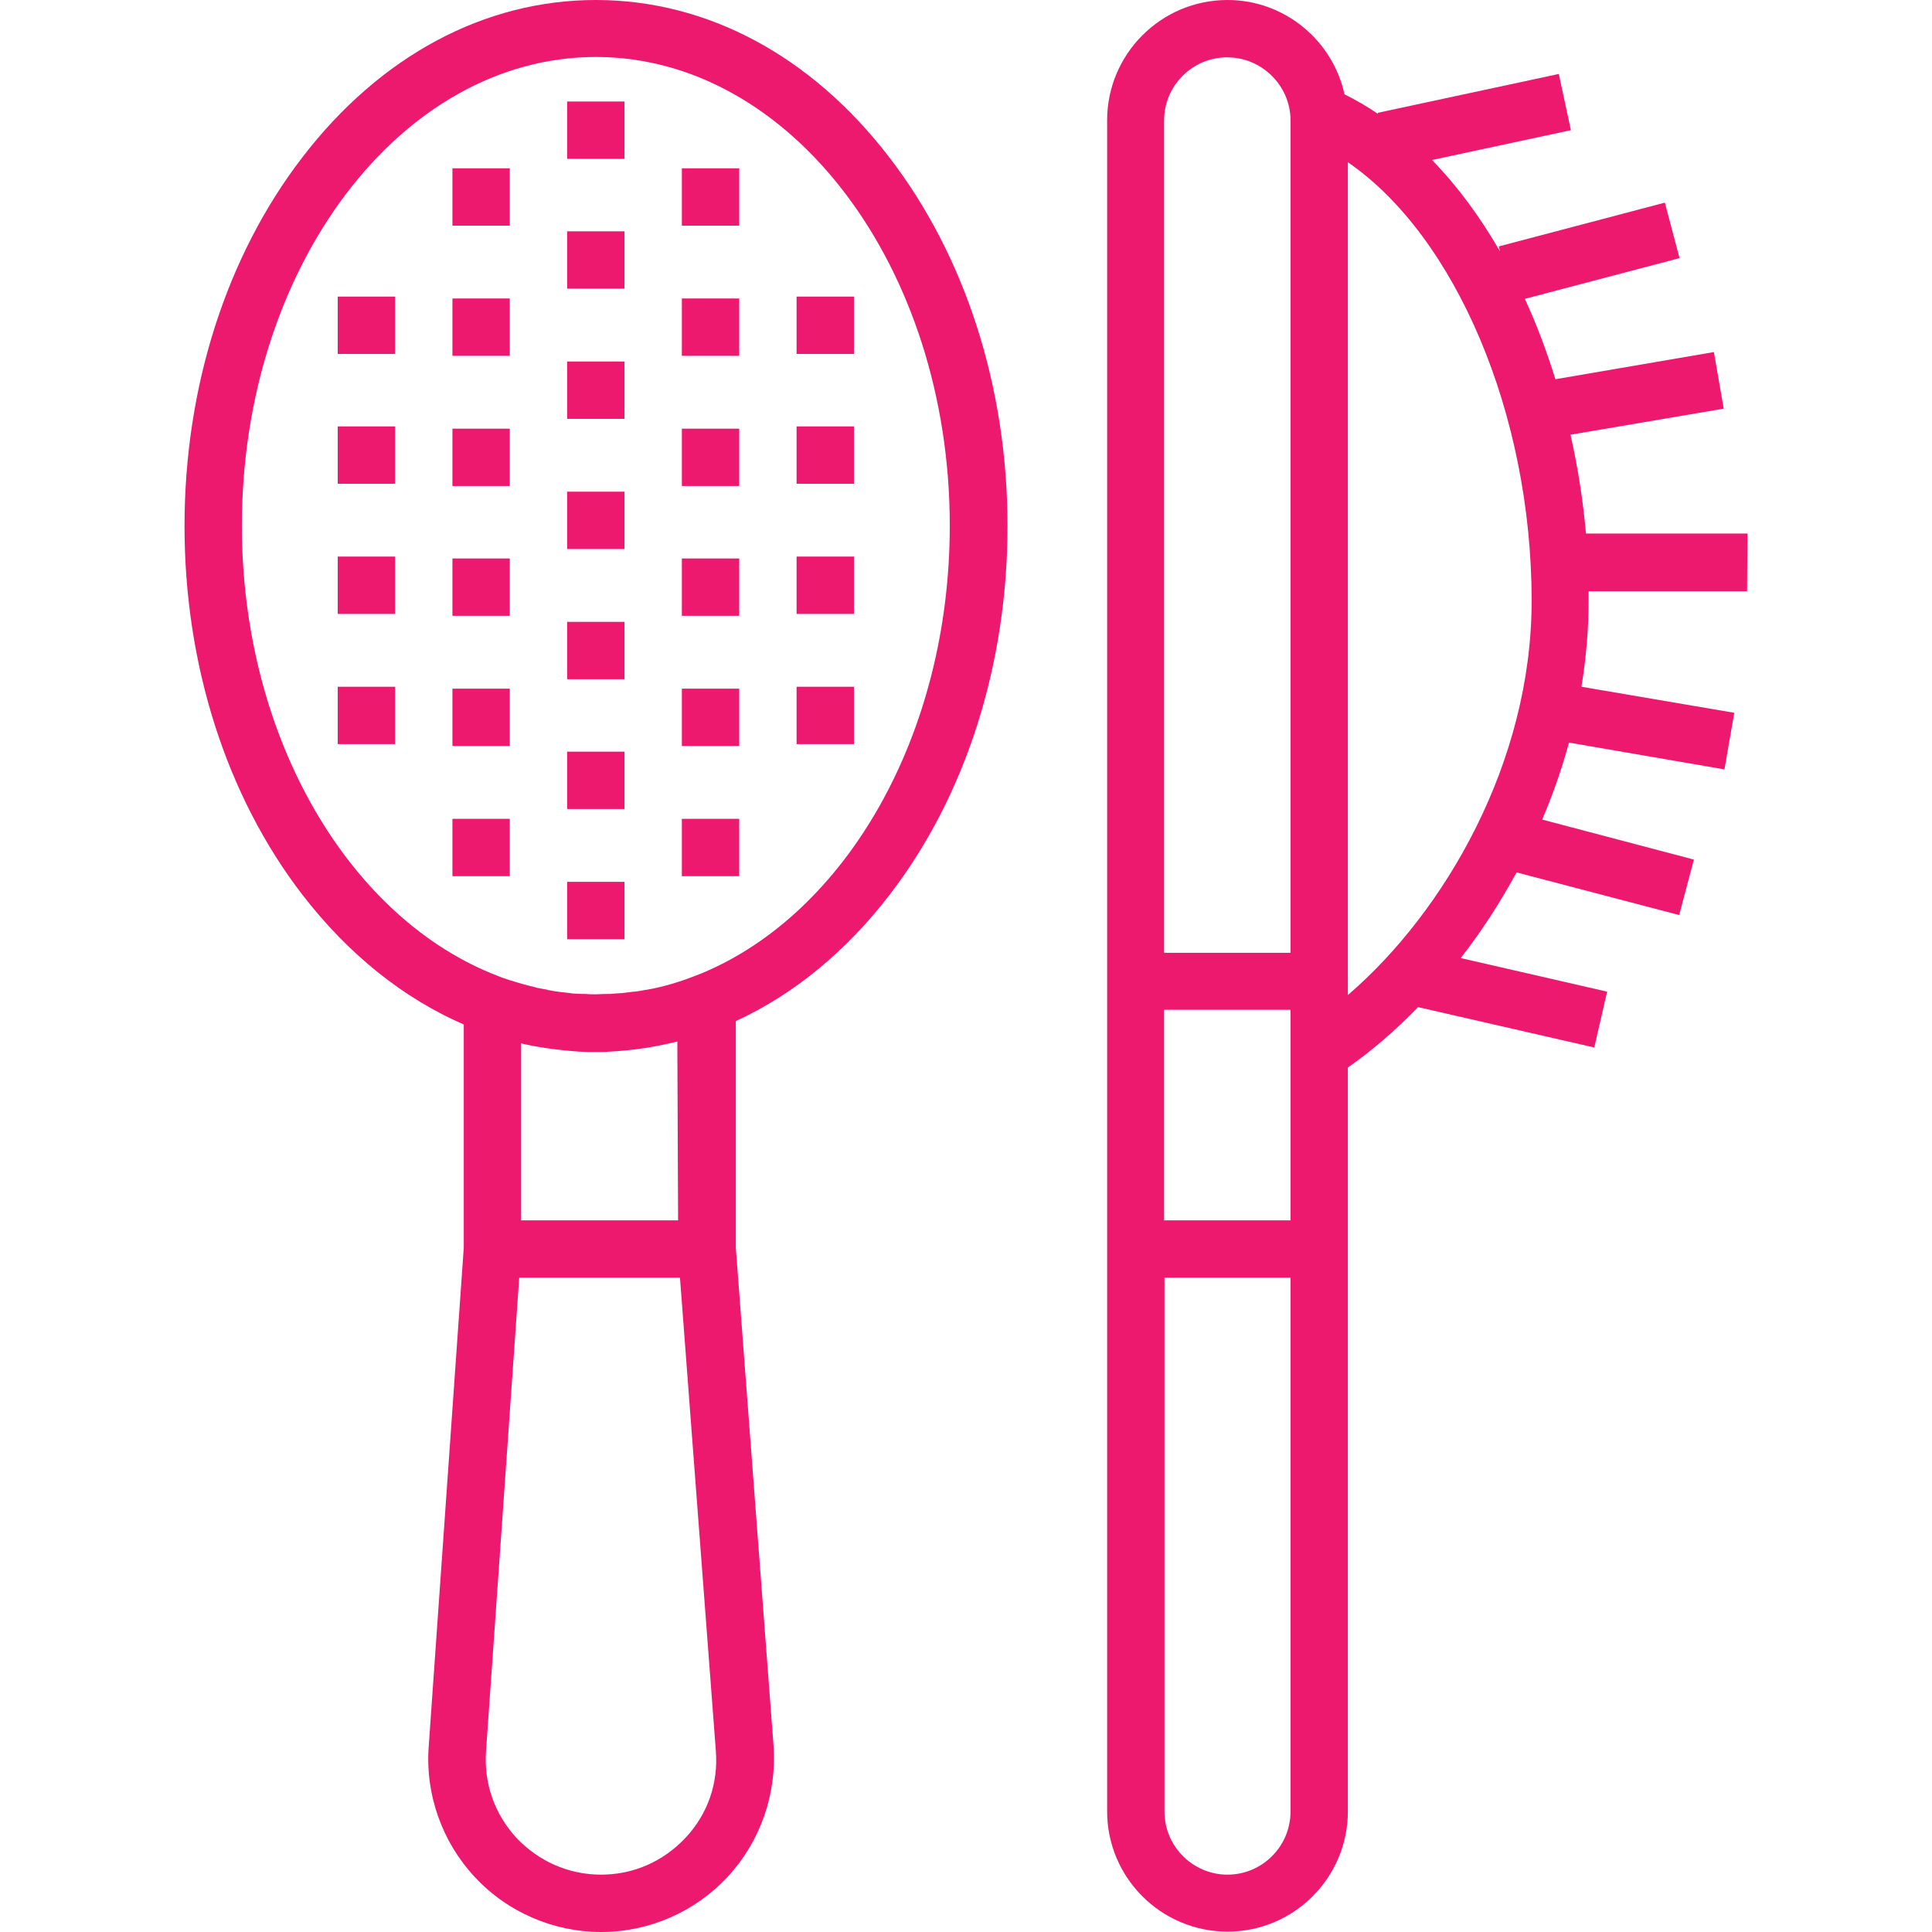
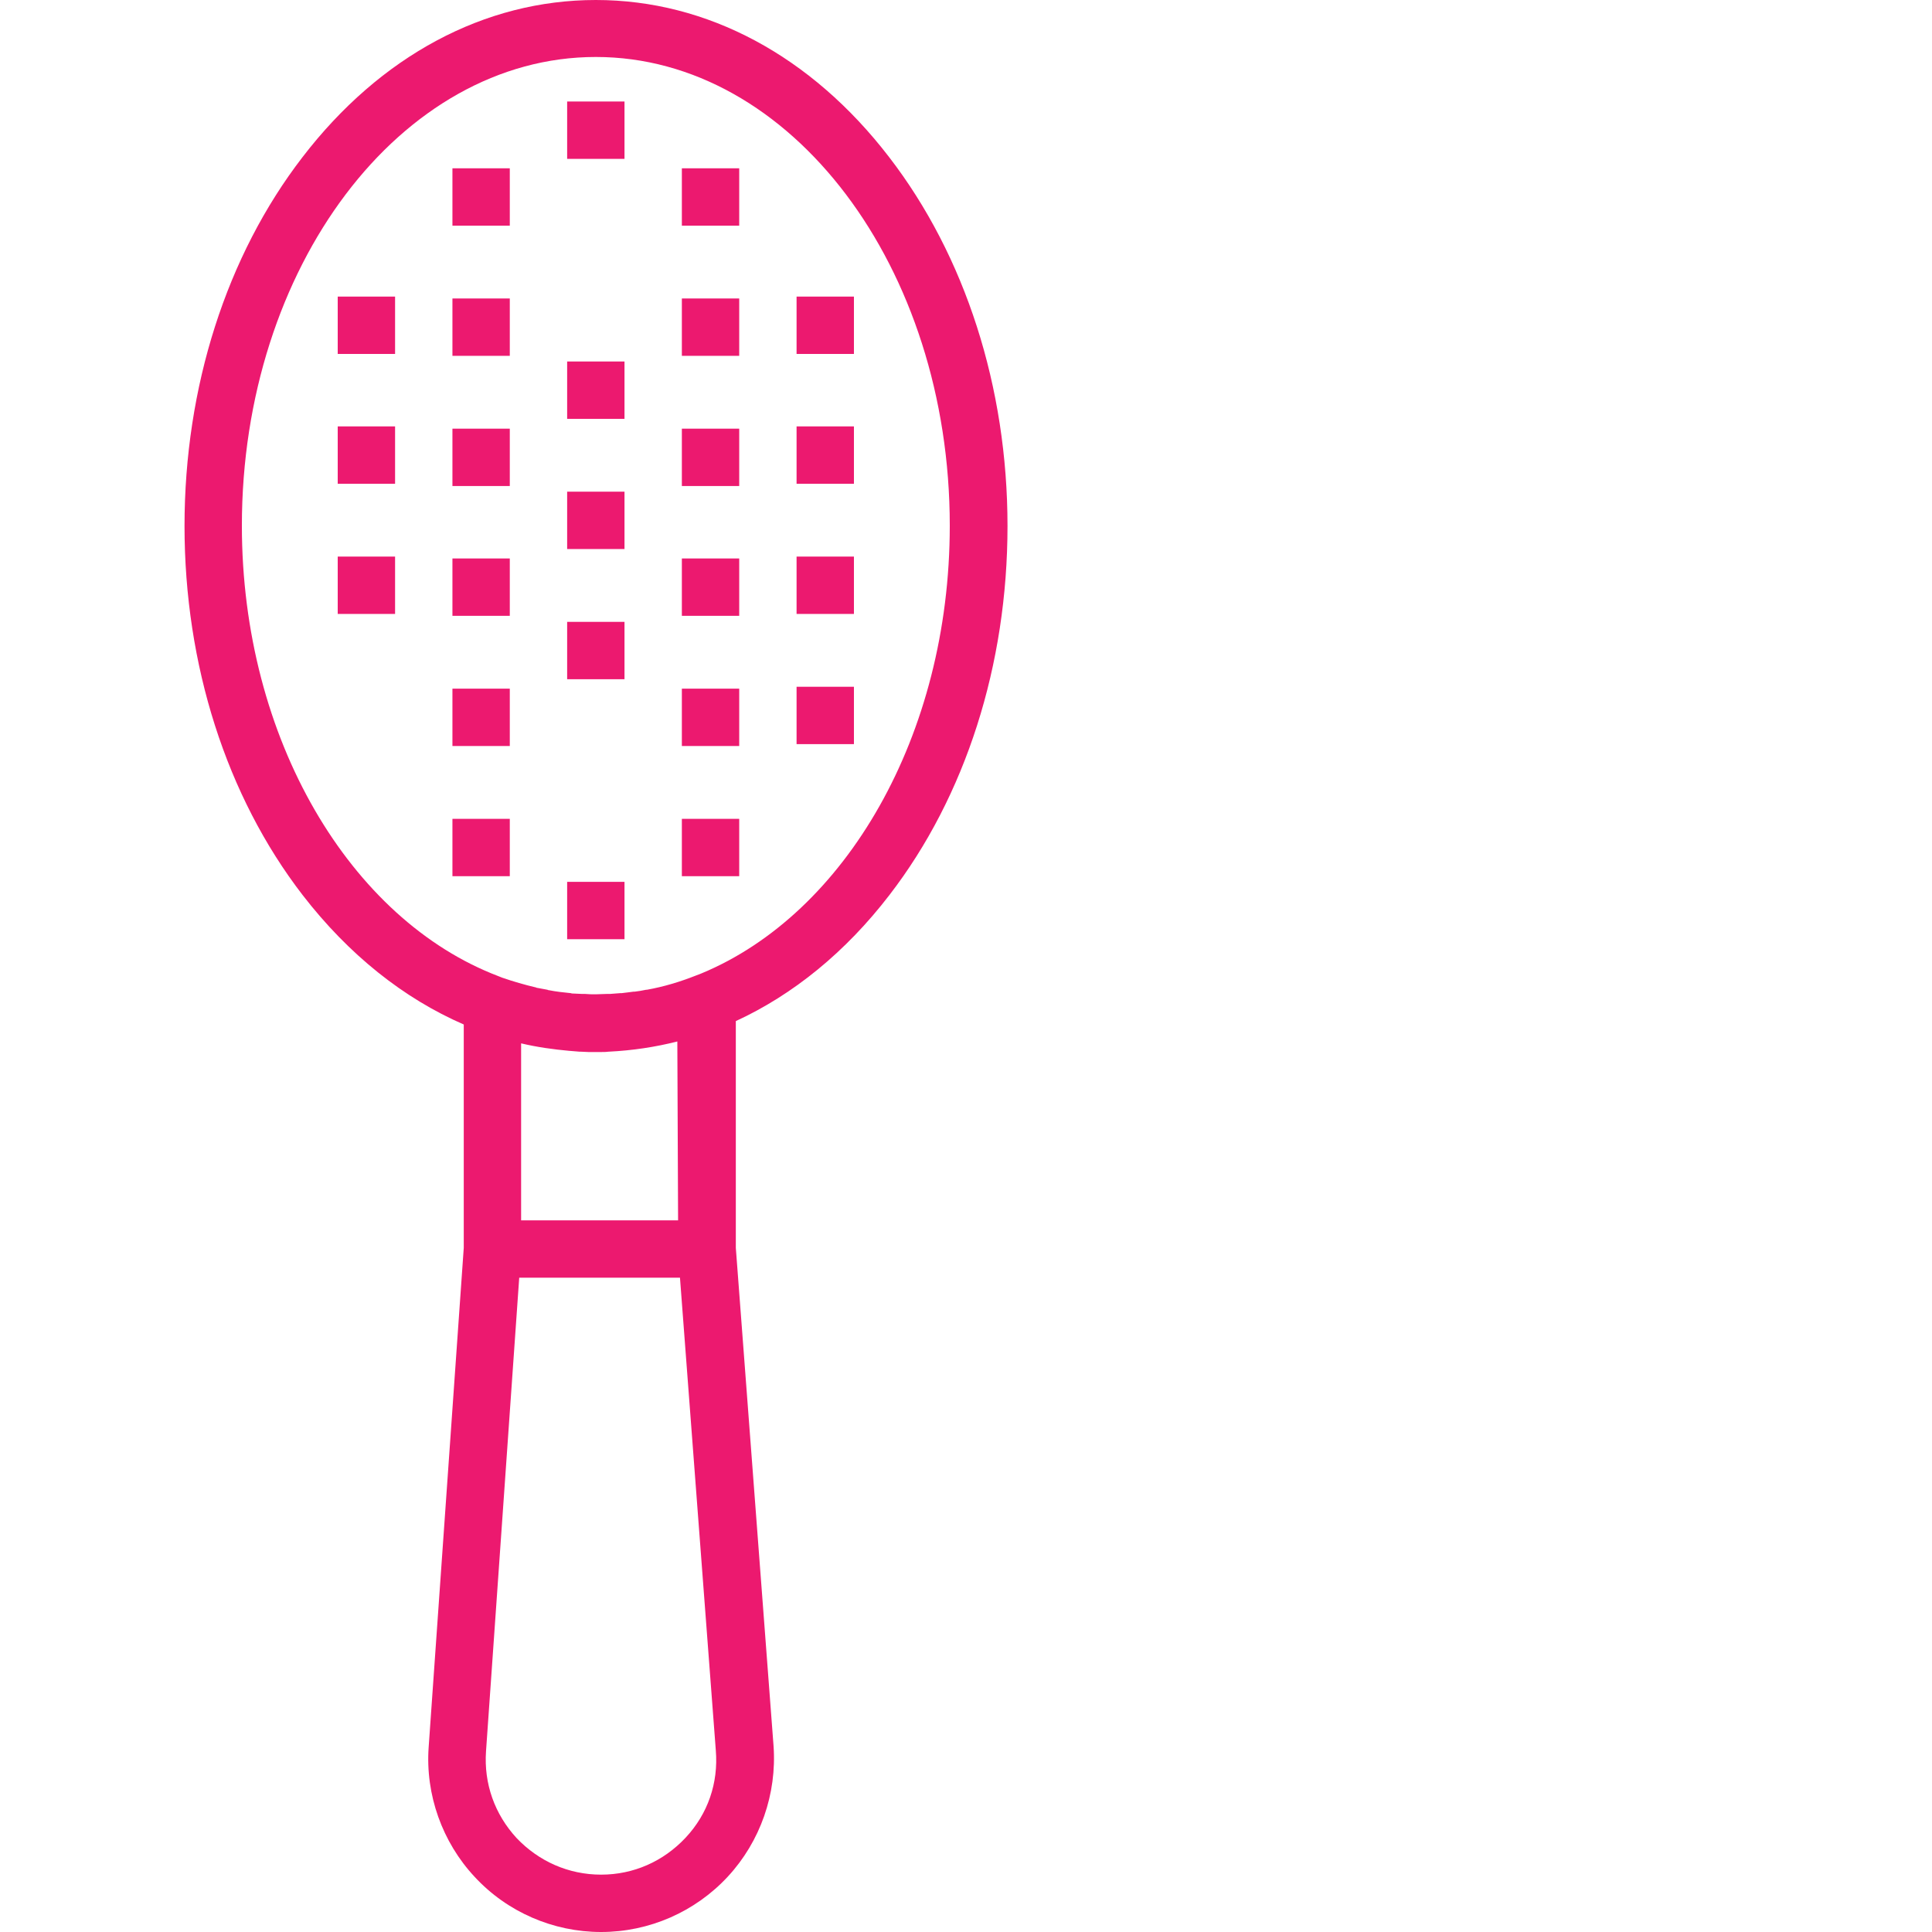
<svg xmlns="http://www.w3.org/2000/svg" version="1.1" id="Capa_1" x="0px" y="0px" viewBox="0 0 512 512" style="enable-background:new 0 0 512 512;" xml:space="preserve">
  <style type="text/css">
	.st0{fill:#EC196F;}
</style>
  <g>
    <g>
      <path class="st0" d="M235.6,41.6C215,14.8,187.4,0,157.9,0s-57.1,14.8-77.7,41.6c-20.2,26.2-31.3,61-31.3,97.8S60,211,80.2,237.2    c12.2,15.8,26.8,27.4,42.7,34.3v59.2L113.6,463c-0.9,12.6,3.6,25.2,12.2,34.4c8.6,9.3,20.8,14.6,33.5,14.6    c12.7,0,24.9-5.3,33.6-14.7c8.6-9.3,13-21.9,12.1-34.6l-10-132v-60.1c15.2-7,29.1-18.3,40.7-33.4c20.2-26.2,31.3-61,31.3-97.8    S255.8,67.8,235.6,41.6z M181.7,487c-5.9,6.3-13.8,9.8-22.4,9.8c-8.6,0-16.5-3.5-22.4-9.7c-5.8-6.3-8.7-14.4-8.1-23l8.8-125.5    h42.6l9.5,125.3C190.4,472.5,187.6,480.7,181.7,487z M179.7,323.4h-41.6v-46.9c4.2,1,8.5,1.6,12.9,2c0,0,0.1,0,0.1,0    c0.8,0.1,1.6,0.1,2.4,0.2c0.1,0,0.2,0,0.3,0c0.7,0,1.5,0.1,2.2,0.1c0.1,0,0.3,0,0.4,0c0.4,0,0.9,0,1.3,0c0.3,0,0.6,0,0.9,0    c0.1,0,0.3,0,0.4,0c0.8,0,1.6,0,2.3-0.1c0,0,0.1,0,0.1,0c6.1-0.3,12.2-1.2,18.1-2.7L179.7,323.4L179.7,323.4z M185.8,258l-1.3,0.5    c-4.3,1.7-8.6,3-13.1,3.8c-0.1,0-0.2,0-0.2,0c-1,0.2-2,0.4-3,0.5c-0.1,0-0.2,0-0.3,0c-1,0.1-2.1,0.3-3.2,0.4c-0.1,0-0.3,0-0.4,0    c-0.9,0.1-1.7,0.1-2.6,0.2c-0.3,0-0.5,0-0.8,0c-1,0-2,0.1-3,0.1c-1,0-1.9,0-2.9-0.1c-0.3,0-0.5,0-0.8,0c-0.7,0-1.5-0.1-2.2-0.1    c-0.2,0-0.5,0-0.7-0.1c-2-0.2-3.9-0.4-5.9-0.8c-0.1,0-0.2,0-0.3-0.1c-0.9-0.2-1.8-0.3-2.7-0.5c-0.1,0-0.2,0-0.3-0.1    c-3-0.7-6.1-1.6-9-2.6l-1-0.4c-39.2-14.9-68-62.8-68-119.4c0-68.5,42.1-124.2,93.8-124.2s93.8,55.7,93.8,124.2    C251.7,195,224,242.2,185.8,258z" />
    </g>
  </g>
  <g>
    <g>
-       <path class="st0" d="M463.1,141.4L463.1,141.4h-42.8c-0.8-9-2.2-17.8-4.1-26.2l40.6-6.9l-2.6-15l-42,7.2c-2.3-7.4-5-14.6-8.1-21.3    l41-10.8l-3.9-14.7l-44,11.6l0.3,1.3c-5.3-9.2-11.3-17.3-18-24.2l36.8-7.9l-3.2-14.9l-48,10.3l0.1,0.3c-2.9-2-5.9-3.7-8.9-5.2    C353.2,10.7,340.4,0,325.3,0c-17.6,0-31.9,14.3-31.9,31.9v220.5v86.2v141.4c0,17.6,14.3,31.9,31.9,31.9s31.9-14.3,31.9-31.9V338.6    v-55.7c6.3-4.4,12.6-9.8,18.6-16l46.7,10.7l3.4-14.8l-38.8-8.9c5.4-6.9,10.4-14.6,14.8-22.7l43.1,11.3l3.9-14.7l-40.2-10.6    c2.8-6.6,5.2-13.4,7.1-20.4l41.2,7.1l2.6-15l-40.5-6.9c1.2-7.4,1.9-15,1.9-22.7c0-0.9,0-1.7,0-2.6h42L463.1,141.4L463.1,141.4z     M342,480.1c0,9.2-7.5,16.7-16.7,16.7s-16.7-7.5-16.7-16.7V338.6H342L342,480.1L342,480.1z M342,323.4h-33.5v-55.8H342V323.4z     M342,252.5h-33.5V31.9c0-9.2,7.5-16.7,16.7-16.7S342,22.7,342,31.9L342,252.5L342,252.5z M357.2,263.7v-11.2V43    c28.4,19.5,48.7,66.6,48.7,116.2C405.9,202,382.9,241.6,357.2,263.7z" />
-     </g>
+       </g>
  </g>
  <g>
    <g>
      <rect x="150.3" y="95.8" class="st0" width="15.2" height="15.2" />
    </g>
  </g>
  <g>
    <g>
      <rect x="150.3" y="130.3" class="st0" width="15.2" height="15.2" />
    </g>
  </g>
  <g>
    <g>
-       <rect x="150.3" y="61.3" class="st0" width="15.2" height="15.2" />
-     </g>
+       </g>
  </g>
  <g>
    <g>
      <rect x="150.3" y="164.8" class="st0" width="15.2" height="15.2" />
    </g>
  </g>
  <g>
    <g>
      <rect x="150.3" y="233.7" class="st0" width="15.2" height="15.2" />
    </g>
  </g>
  <g>
    <g>
-       <rect x="150.3" y="199.2" class="st0" width="15.2" height="15.2" />
-     </g>
+       </g>
  </g>
  <g>
    <g>
      <rect x="150.3" y="26.9" class="st0" width="15.2" height="15.2" />
    </g>
  </g>
  <g>
    <g>
      <rect x="180.7" y="79.1" class="st0" width="15.2" height="15.2" />
    </g>
  </g>
  <g>
    <g>
      <rect x="180.7" y="44.6" class="st0" width="15.2" height="15.2" />
    </g>
  </g>
  <g>
    <g>
      <rect x="180.7" y="113.6" class="st0" width="15.2" height="15.2" />
    </g>
  </g>
  <g>
    <g>
      <rect x="180.7" y="217" class="st0" width="15.2" height="15.2" />
    </g>
  </g>
  <g>
    <g>
      <rect x="180.7" y="182.5" class="st0" width="15.2" height="15.2" />
    </g>
  </g>
  <g>
    <g>
      <rect x="180.7" y="148" class="st0" width="15.2" height="15.2" />
    </g>
  </g>
  <g>
    <g>
      <rect x="211.1" y="113" class="st0" width="15.2" height="15.2" />
    </g>
  </g>
  <g>
    <g>
      <rect x="211.1" y="78.6" class="st0" width="15.2" height="15.2" />
    </g>
  </g>
  <g>
    <g>
      <rect x="211.1" y="147.5" class="st0" width="15.2" height="15.2" />
    </g>
  </g>
  <g>
    <g>
      <rect x="211.1" y="182" class="st0" width="15.2" height="15.2" />
    </g>
  </g>
  <g>
    <g>
      <rect x="119.9" y="182.5" class="st0" width="15.2" height="15.2" />
    </g>
  </g>
  <g>
    <g>
      <rect x="119.9" y="217" class="st0" width="15.2" height="15.2" />
    </g>
  </g>
  <g>
    <g>
      <rect x="119.9" y="148" class="st0" width="15.2" height="15.2" />
    </g>
  </g>
  <g>
    <g>
      <rect x="119.9" y="113.6" class="st0" width="15.2" height="15.2" />
    </g>
  </g>
  <g>
    <g>
      <rect x="119.9" y="79.1" class="st0" width="15.2" height="15.2" />
    </g>
  </g>
  <g>
    <g>
      <rect x="119.9" y="44.6" class="st0" width="15.2" height="15.2" />
    </g>
  </g>
  <g>
    <g>
-       <rect x="89.5" y="182" class="st0" width="15.2" height="15.2" />
-     </g>
+       </g>
  </g>
  <g>
    <g>
      <rect x="89.5" y="113" class="st0" width="15.2" height="15.2" />
    </g>
  </g>
  <g>
    <g>
      <rect x="89.5" y="147.5" class="st0" width="15.2" height="15.2" />
    </g>
  </g>
  <g>
    <g>
      <rect x="89.5" y="78.6" class="st0" width="15.2" height="15.2" />
    </g>
  </g>
</svg>